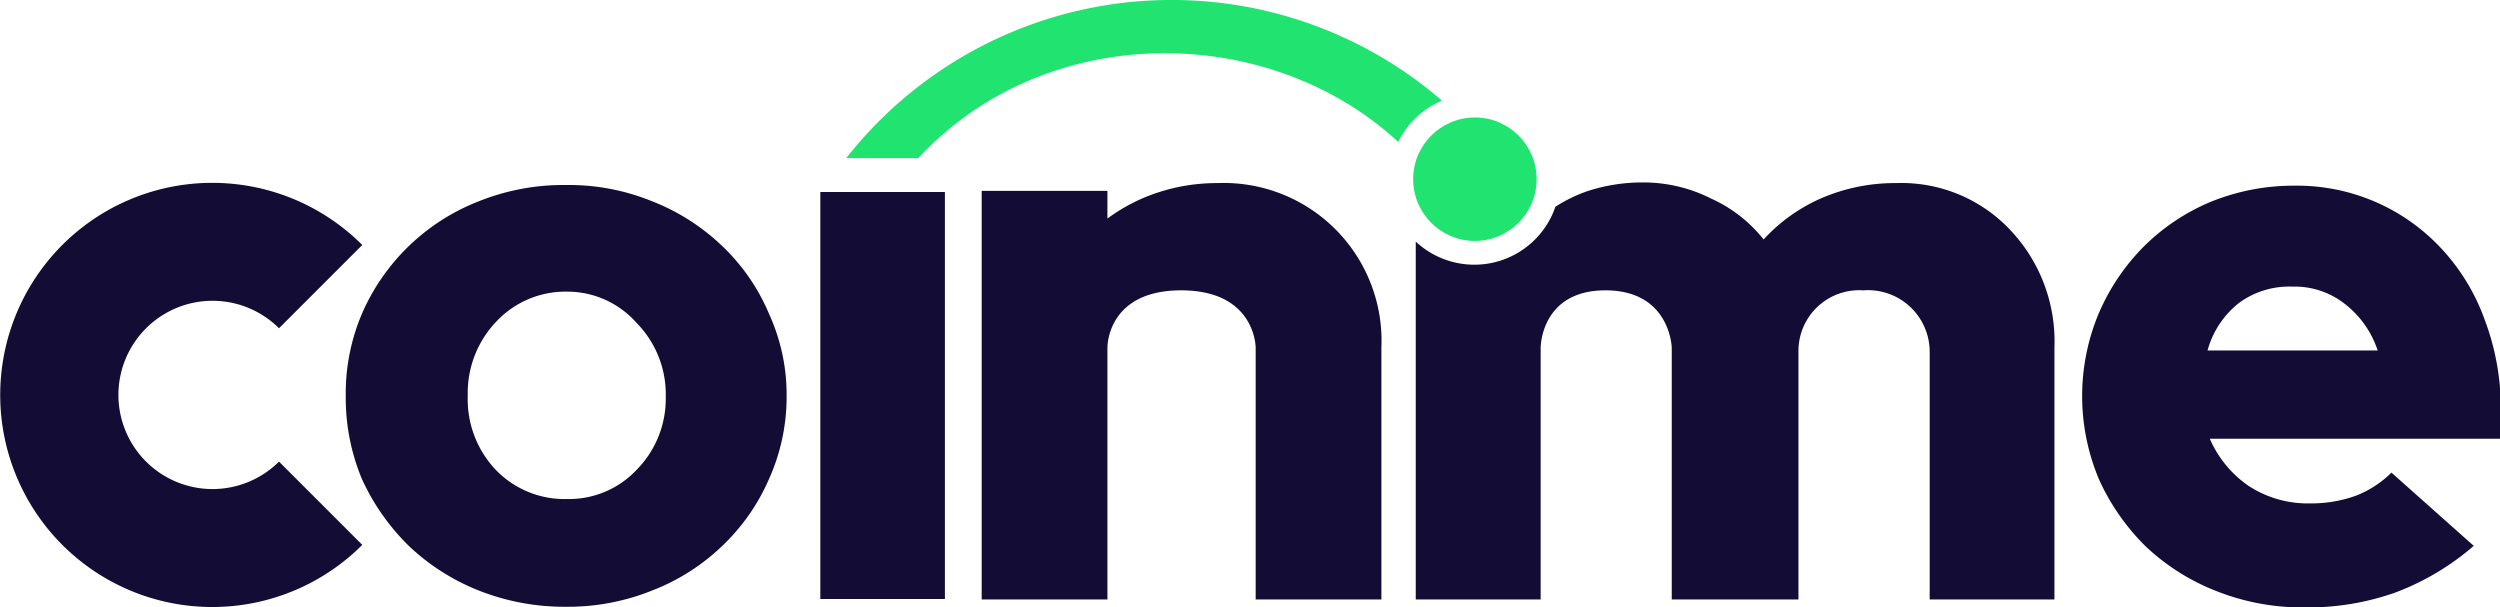
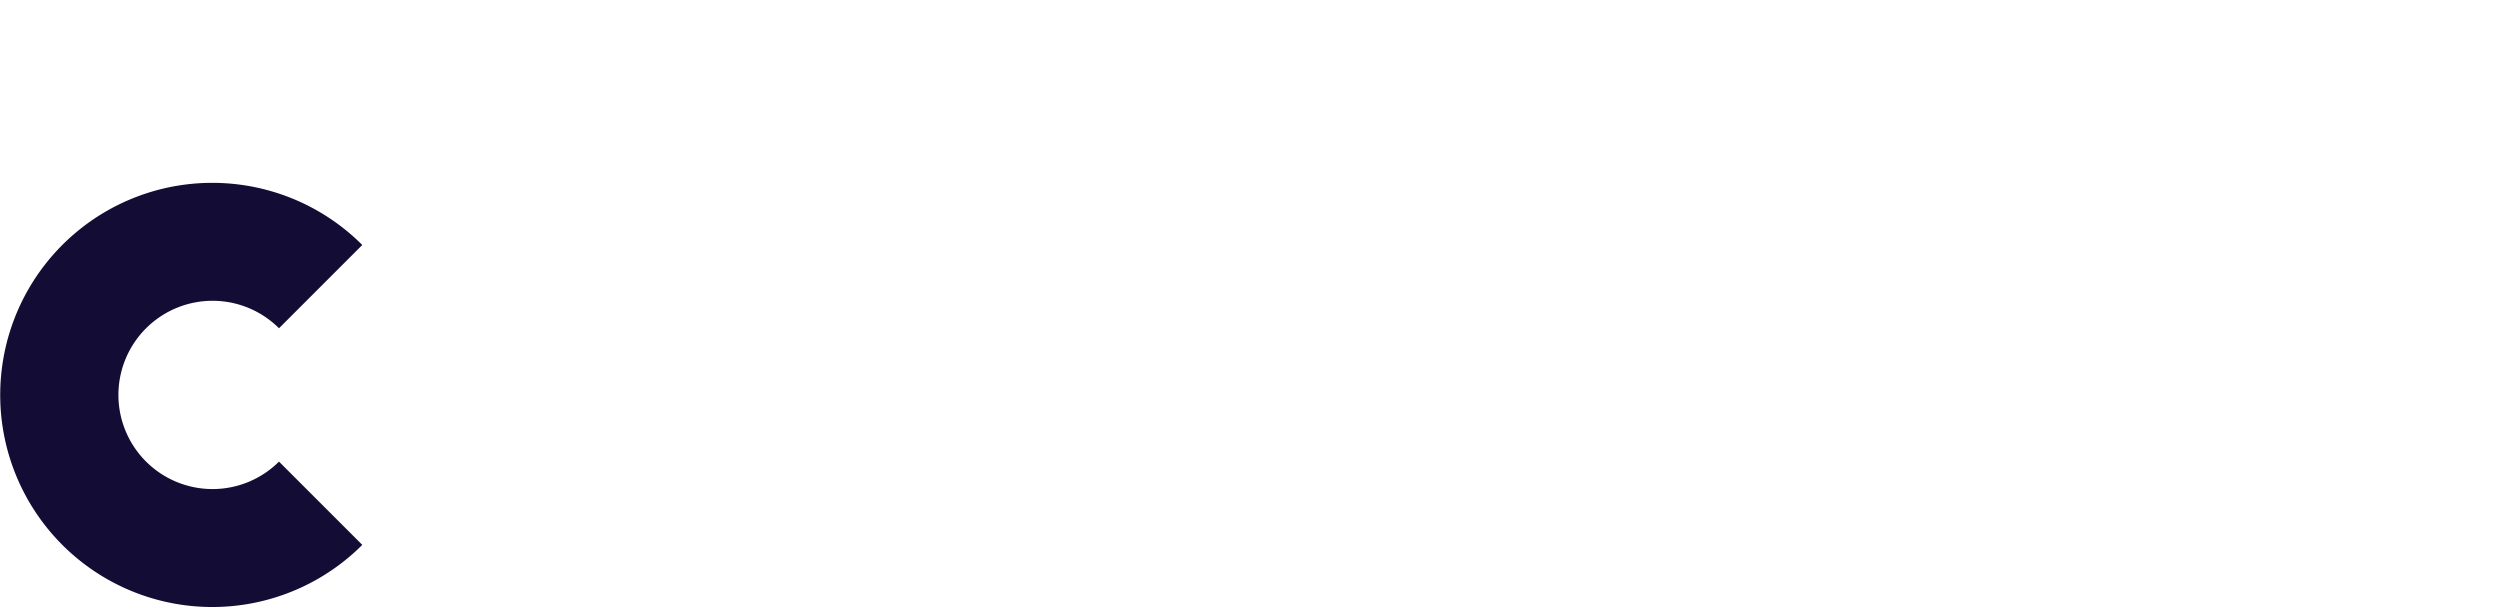
<svg xmlns="http://www.w3.org/2000/svg" viewBox="0 0 154.3 37.48">
  <g fill="#130c34">
-     <path d="M35 30.8a5.73 5.73 0 0 0 4.29-1.8 6.24 6.24 0 0 0 1.8-4.51 6.28 6.28 0 0 0-1.8-4.56A5.7 5.7 0 0 0 35 18a5.85 5.85 0 0 0-4.37 1.85 6.37 6.37 0 0 0-1.76 4.56A6.33 6.33 0 0 0 30.6 29a5.89 5.89 0 0 0 4.4 1.8zm-13.66-6.36a12.55 12.55 0 0 1 1-5.08 13 13 0 0 1 7.22-6.94 14 14 0 0 1 5.37-1 13.55 13.55 0 0 1 5.31 1 13.16 13.16 0 0 1 4.33 2.76 12.43 12.43 0 0 1 2.89 4.18 12 12 0 0 1 1.09 5.08 12.34 12.34 0 0 1-1.09 5.13 12.63 12.63 0 0 1-2.89 4.13 13 13 0 0 1-4.33 2.75 13.9 13.9 0 0 1-5.31 1 14.36 14.36 0 0 1-5.37-1 13.45 13.45 0 0 1-4.32-2.75 13.8 13.8 0 0 1-2.9-4.13 13 13 0 0 1-1-5.13z" />
    <path d="M17.22 28.49a5.81 5.81 0 1 1 0-8.23l5.14-5.14a13.09 13.09 0 1 0 0 18.51Z" fill-rule="evenodd" />
-     <path d="M141.48 17.69a5.25 5.25 0 0 0-3.28 1 5.6 5.6 0 0 0-1.95 2.94h10.5a6 6 0 0 0-2.05-2.89 5 5 0 0 0-3.22-1.05zm11.2 16a16 16 0 0 1-4.89 2.9 16.24 16.24 0 0 1-5.6.9 14.36 14.36 0 0 1-5.37-1 13.47 13.47 0 0 1-4.37-2.75 13.77 13.77 0 0 1-2.89-4.13 13.23 13.23 0 0 1-.05-10.21 13.28 13.28 0 0 1 2.8-4.18 12.9 12.9 0 0 1 4.13-2.76 13.57 13.57 0 0 1 5.18-1 12.15 12.15 0 0 1 9.07 3.89 12.72 12.72 0 0 1 2.66 4.37 15.43 15.43 0 0 1 1 5.46v1.9h-17.96a6.83 6.83 0 0 0 2.38 2.9 6.68 6.68 0 0 0 3.8 1.09 8.12 8.12 0 0 0 2.85-.48 6.43 6.43 0 0 0 2.18-1.42zM60.59 37V11.78h7.76v1.71a11 11 0 0 1 3.12-1.61 11.66 11.66 0 0 1 3.68-.58 9.74 9.74 0 0 1 10.11 10.15V37H77.5V21.45s0-3.53-4.6-3.53-4.55 3.53-4.55 3.53V37zm-9.96-25.15h7.69v25.12h-7.69z" />
-     <path d="M96 12.76a5.29 5.29 0 0 1-8.62 2.15V37h7.71V21.45s0-3.53 4-3.53 4.09 3.53 4.09 3.53V37H111V21.64a3.75 3.75 0 0 1 4-3.72 3.81 3.81 0 0 1 4.1 3.72V37h7.7V21.45a10 10 0 0 0-2.76-7.29 9.22 9.22 0 0 0-7-2.86 11.47 11.47 0 0 0-4.57.91 10.55 10.55 0 0 0-3.62 2.57 8.66 8.66 0 0 0-3.23-2.52 9.28 9.28 0 0 0-4.24-1 10.91 10.91 0 0 0-3.38.53 9.24 9.24 0 0 0-2 .97z" fill-rule="evenodd" />
  </g>
  <g fill="#20e46f">
-     <path d="M89 6.21a5.33 5.33 0 0 0-2.7 2.55c-8-7.39-21.71-7.53-29.62 1h-4.45A25.53 25.53 0 0 1 89 6.21Z" fill-rule="evenodd" />
-     <circle cx="91.03" cy="11.06" r="3.81" />
-   </g>
+     </g>
</svg>